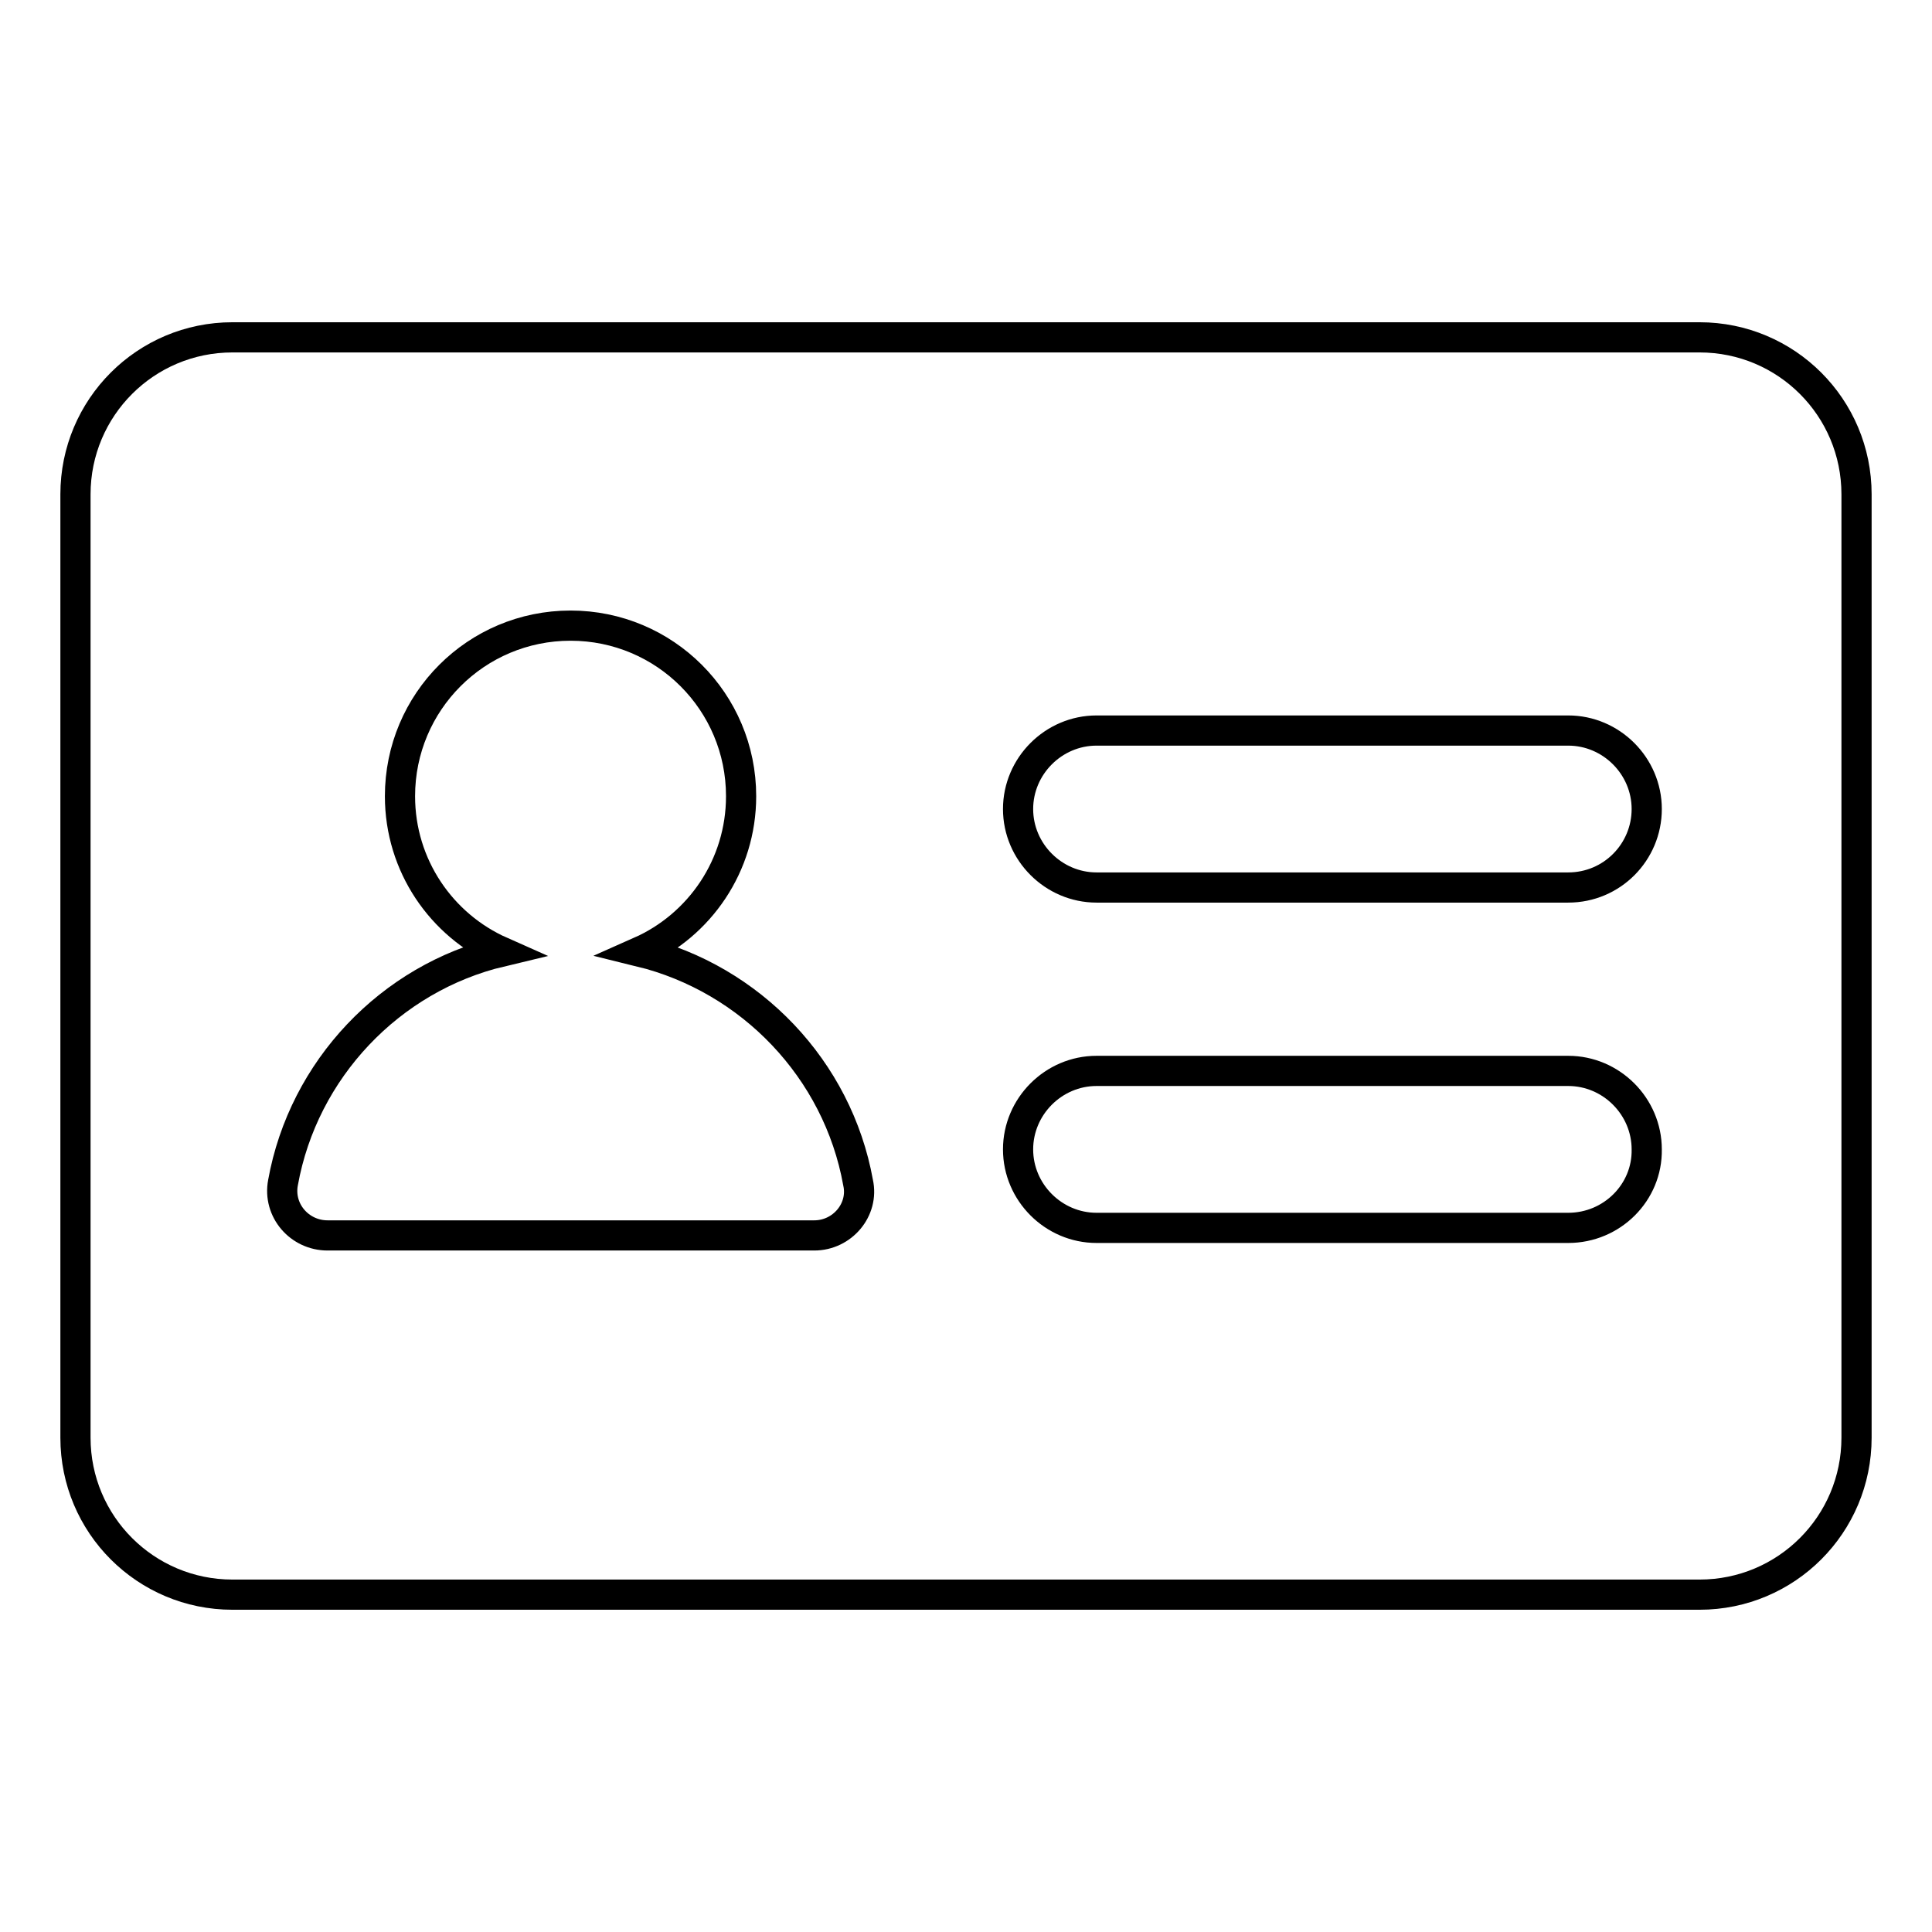
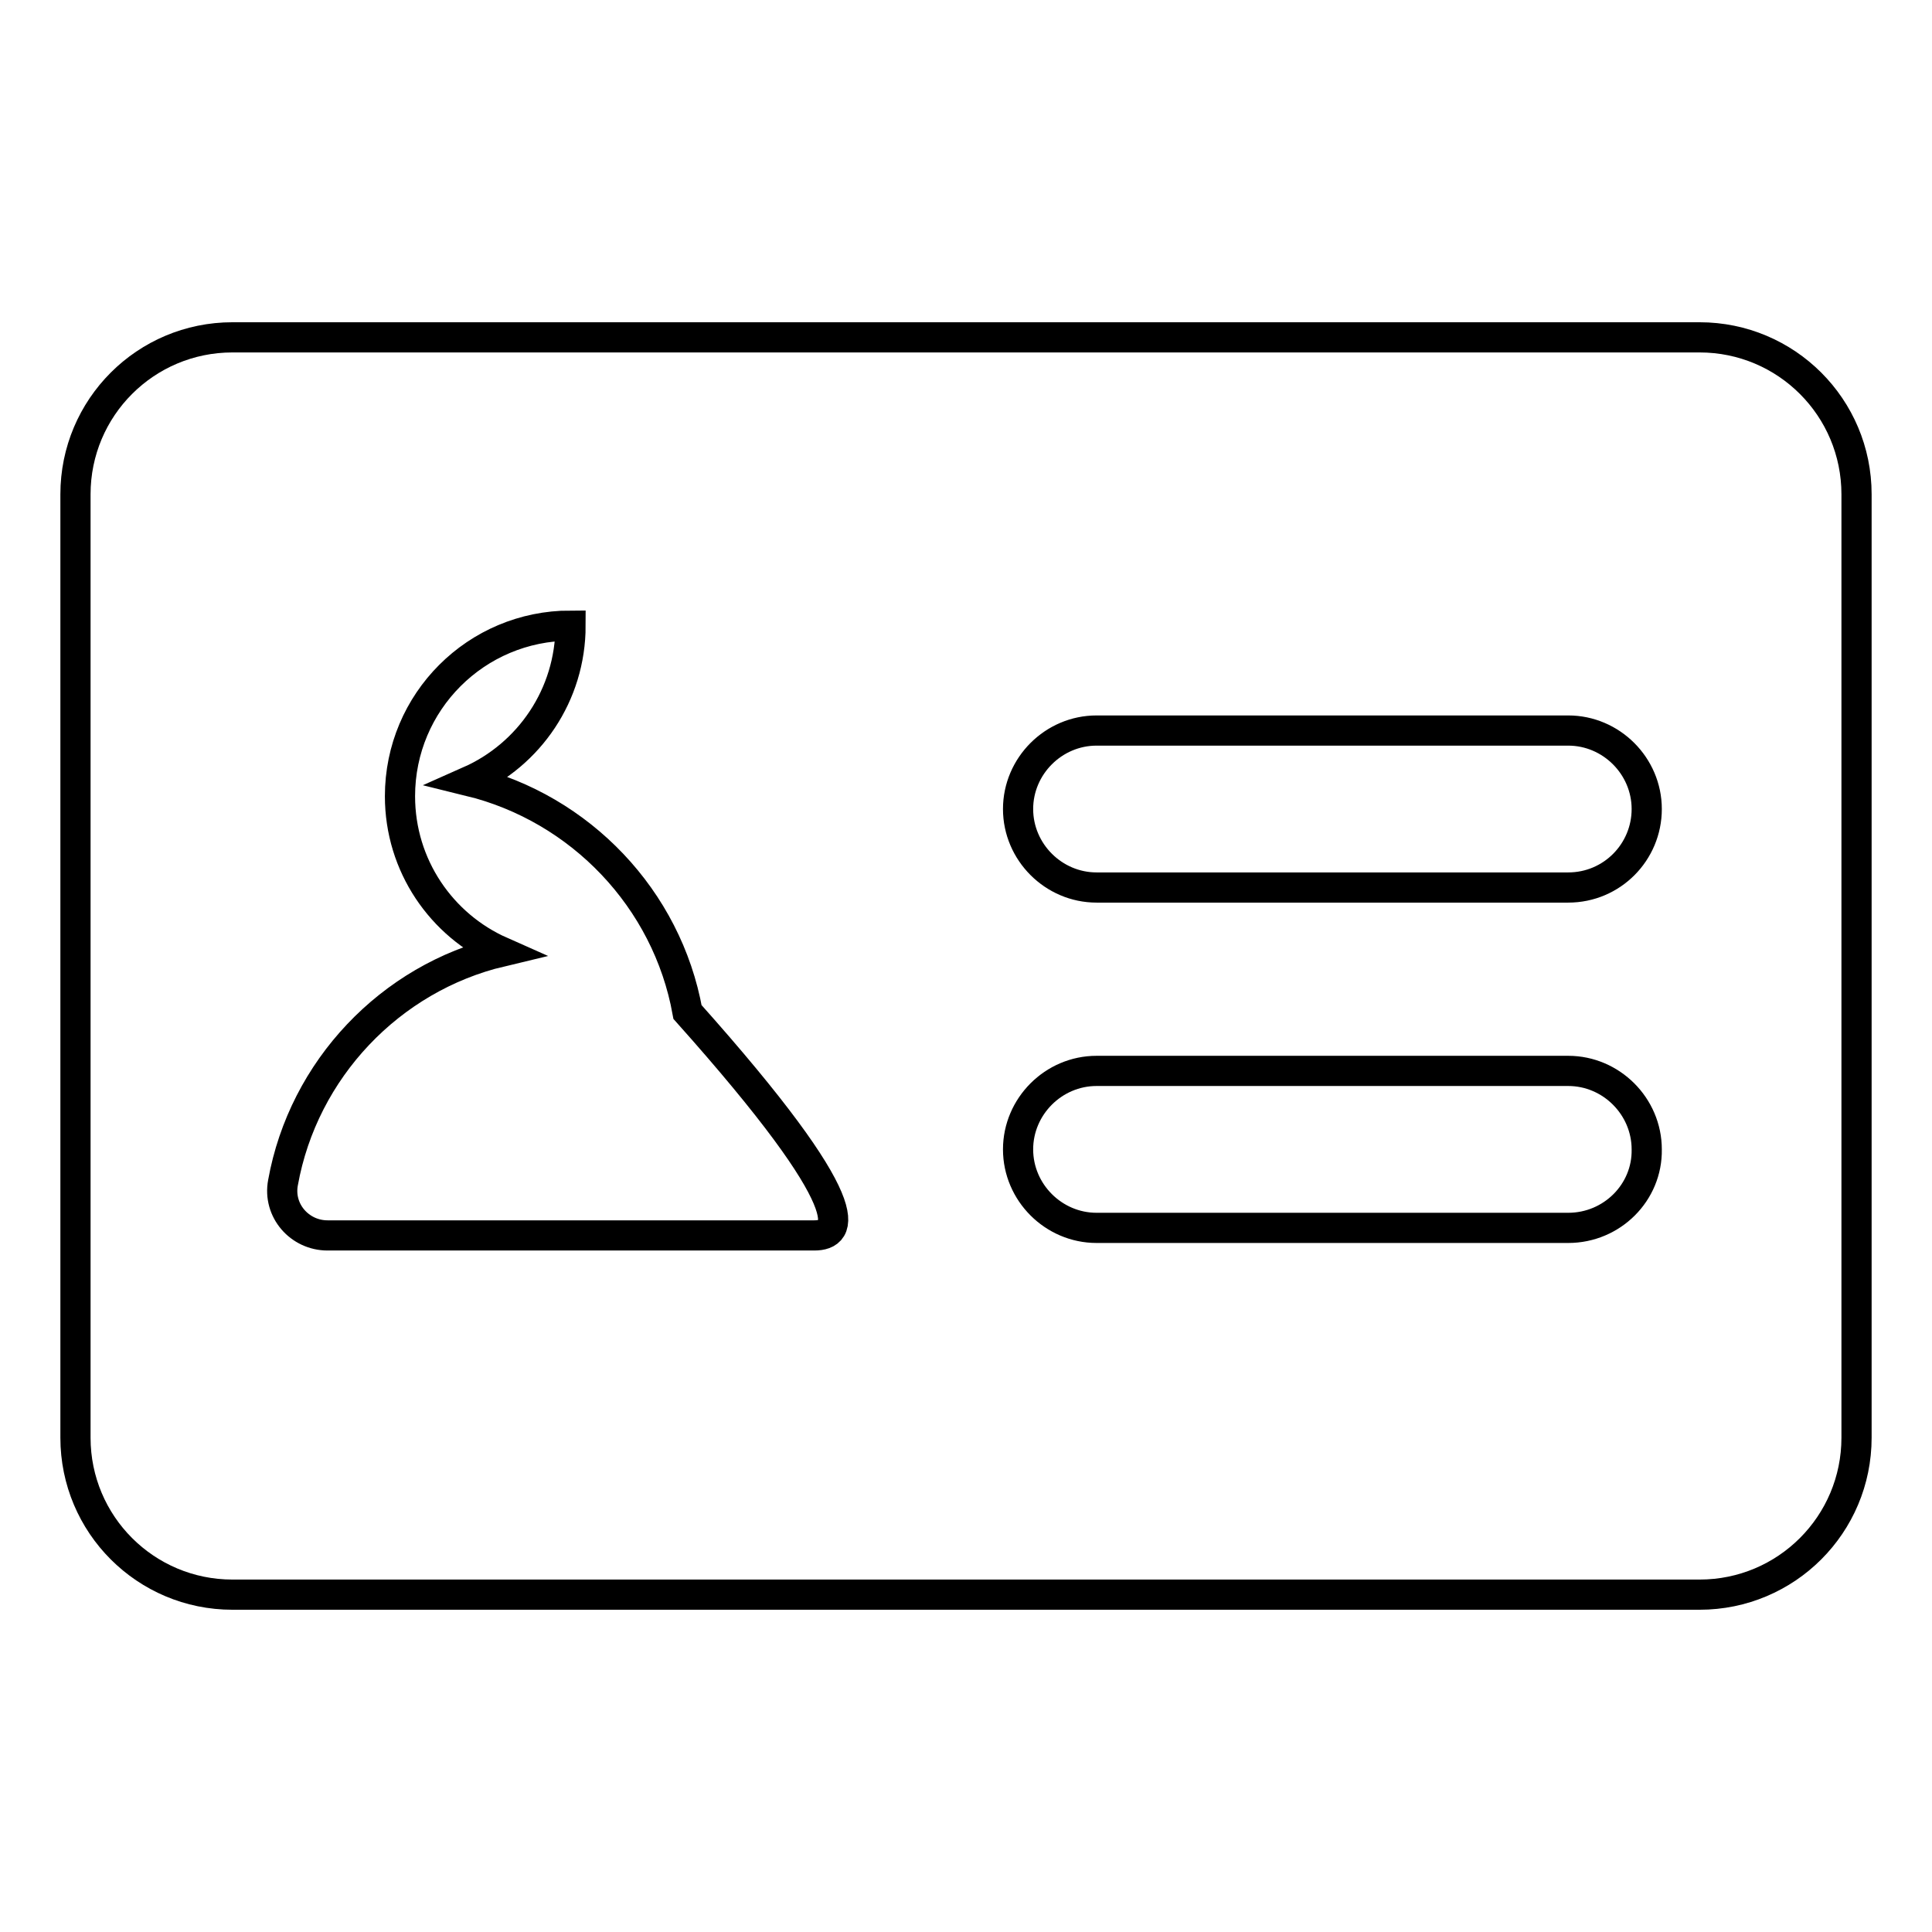
<svg xmlns="http://www.w3.org/2000/svg" version="1.1" x="0px" y="0px" viewBox="0 0 256 256" enable-background="new 0 0 256 256" xml:space="preserve">
  <g>
-     <path stroke-width="4" fill-opacity="0" stroke="#000000" d="M225.2,44.7H30.8C19.3,44.7,10,54,10,65.5v125c0,11.5,9.3,20.8,20.8,20.8h194.4c11.5,0,20.8-9.3,20.8-20.8 v-125C246,54,236.7,44.7,225.2,44.7L225.2,44.7z M107.9,163.7H43.4c-3.7,0-6.6-3.3-5.9-7c2.7-15,14.2-27.1,28.9-30.6 c-7.9-3.5-13.4-11.4-13.4-20.6c0-12.5,10.1-22.6,22.6-22.6c12.5,0,22.6,10.1,22.6,22.6c0,9.2-5.5,17.1-13.4,20.6 c14.7,3.6,26.2,15.6,28.9,30.6C114.5,160.3,111.6,163.7,107.9,163.7z M207.8,162.7h-62.5c-5.7,0-10.4-4.7-10.4-10.4 c0-5.7,4.7-10.4,10.4-10.4h62.5c5.7,0,10.4,4.7,10.4,10.4C218.3,158,213.6,162.7,207.8,162.7z M207.8,117.6h-62.5 c-5.7,0-10.4-4.7-10.4-10.4s4.7-10.4,10.4-10.4h62.5c5.7,0,10.4,4.7,10.4,10.4S213.6,117.6,207.8,117.6z" />
+     <path stroke-width="4" fill-opacity="0" stroke="#000000" d="M225.2,44.7H30.8C19.3,44.7,10,54,10,65.5v125c0,11.5,9.3,20.8,20.8,20.8h194.4c11.5,0,20.8-9.3,20.8-20.8 v-125C246,54,236.7,44.7,225.2,44.7L225.2,44.7z M107.9,163.7H43.4c-3.7,0-6.6-3.3-5.9-7c2.7-15,14.2-27.1,28.9-30.6 c-7.9-3.5-13.4-11.4-13.4-20.6c0-12.5,10.1-22.6,22.6-22.6c0,9.2-5.5,17.1-13.4,20.6 c14.7,3.6,26.2,15.6,28.9,30.6C114.5,160.3,111.6,163.7,107.9,163.7z M207.8,162.7h-62.5c-5.7,0-10.4-4.7-10.4-10.4 c0-5.7,4.7-10.4,10.4-10.4h62.5c5.7,0,10.4,4.7,10.4,10.4C218.3,158,213.6,162.7,207.8,162.7z M207.8,117.6h-62.5 c-5.7,0-10.4-4.7-10.4-10.4s4.7-10.4,10.4-10.4h62.5c5.7,0,10.4,4.7,10.4,10.4S213.6,117.6,207.8,117.6z" />
  </g>
</svg>